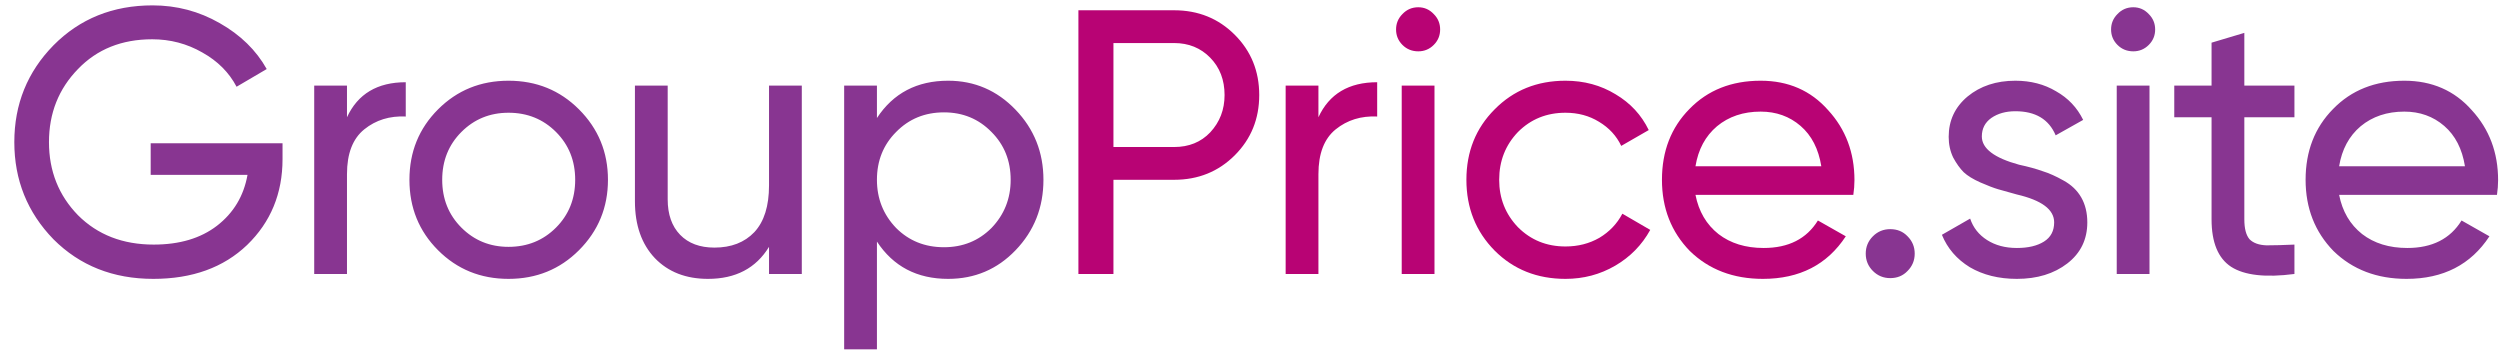
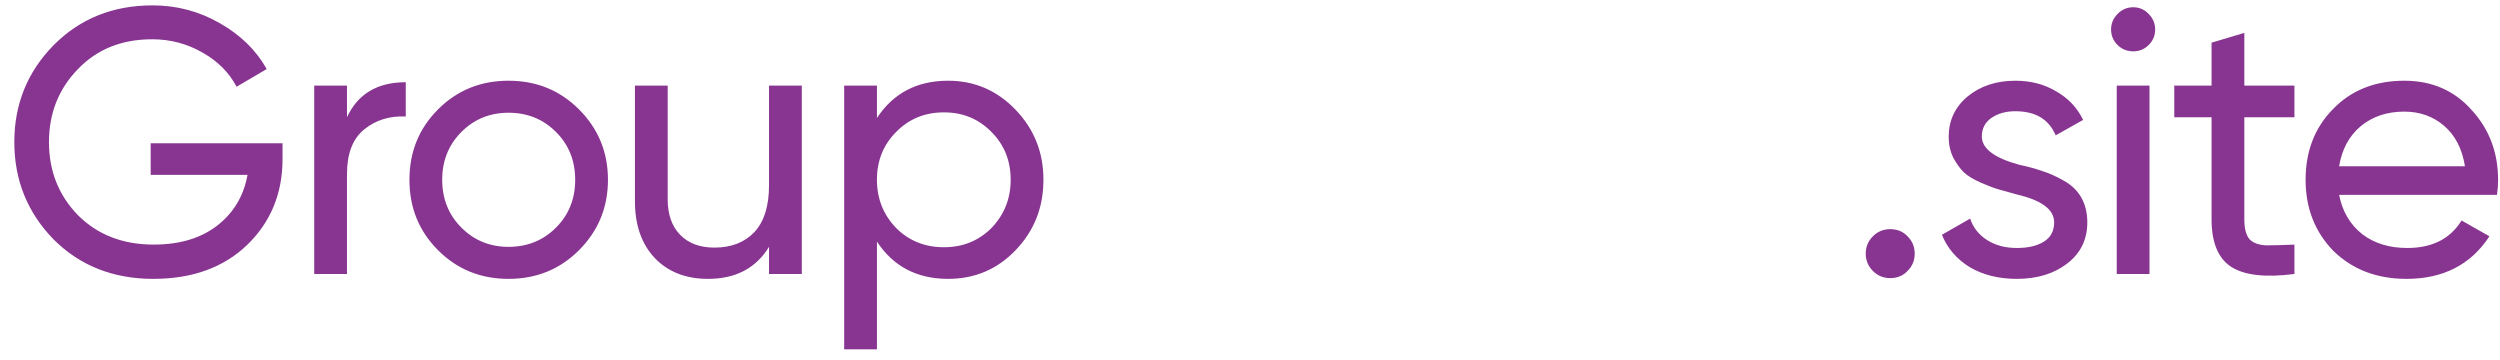
<svg xmlns="http://www.w3.org/2000/svg" width="146" height="21" viewBox="0 0 146 21" fill="none">
  <path d="M8.8 8.366H16.5V9.29C16.5 11.299 15.811 12.971 14.432 14.306C13.053 15.626 11.227 16.286 8.954 16.286C6.607 16.286 4.664 15.516 3.124 13.976C1.599 12.407 0.836 10.515 0.836 8.3C0.836 6.085 1.599 4.201 3.124 2.646C4.664 1.091 6.593 0.314 8.91 0.314C10.318 0.314 11.623 0.659 12.826 1.348C14.043 2.037 14.96 2.932 15.576 4.032L13.816 5.066C13.376 4.23 12.709 3.563 11.814 3.064C10.919 2.551 9.944 2.294 8.888 2.294C7.113 2.294 5.669 2.873 4.554 4.032C3.425 5.191 2.86 6.613 2.86 8.3C2.86 9.987 3.425 11.409 4.554 12.568C5.698 13.712 7.172 14.284 8.976 14.284C10.487 14.284 11.719 13.917 12.672 13.184C13.64 12.436 14.234 11.446 14.454 10.214H8.8V8.366ZM20.264 5V6.848C20.895 5.484 22.039 4.802 23.696 4.802V6.804C22.757 6.76 21.951 7.009 21.276 7.552C20.601 8.095 20.264 8.967 20.264 10.17V16H18.35V5H20.264ZM33.811 14.614C32.696 15.729 31.325 16.286 29.697 16.286C28.069 16.286 26.698 15.729 25.583 14.614C24.468 13.499 23.911 12.128 23.911 10.5C23.911 8.872 24.468 7.501 25.583 6.386C26.698 5.271 28.069 4.714 29.697 4.714C31.325 4.714 32.696 5.271 33.811 6.386C34.94 7.515 35.505 8.887 35.505 10.5C35.505 12.113 34.94 13.485 33.811 14.614ZM29.697 14.416C30.797 14.416 31.721 14.042 32.469 13.294C33.217 12.546 33.591 11.615 33.591 10.5C33.591 9.385 33.217 8.454 32.469 7.706C31.721 6.958 30.797 6.584 29.697 6.584C28.612 6.584 27.695 6.958 26.947 7.706C26.199 8.454 25.825 9.385 25.825 10.5C25.825 11.615 26.199 12.546 26.947 13.294C27.695 14.042 28.612 14.416 29.697 14.416ZM44.911 10.83V5H46.825V16H44.911V14.416C44.149 15.663 42.961 16.286 41.347 16.286C40.057 16.286 39.023 15.883 38.245 15.076C37.468 14.255 37.08 13.147 37.08 11.754V5H38.993V11.644C38.993 12.524 39.236 13.213 39.719 13.712C40.203 14.211 40.871 14.46 41.721 14.46C42.704 14.46 43.481 14.159 44.053 13.558C44.626 12.942 44.911 12.033 44.911 10.83ZM55.371 4.714C56.911 4.714 58.224 5.279 59.309 6.408C60.395 7.537 60.937 8.901 60.937 10.5C60.937 12.113 60.395 13.485 59.309 14.614C58.239 15.729 56.926 16.286 55.371 16.286C53.553 16.286 52.167 15.56 51.213 14.108V20.4H49.299V5H51.213V6.892C52.167 5.44 53.553 4.714 55.371 4.714ZM55.129 14.438C56.229 14.438 57.153 14.064 57.901 13.316C58.649 12.539 59.023 11.6 59.023 10.5C59.023 9.385 58.649 8.454 57.901 7.706C57.153 6.943 56.229 6.562 55.129 6.562C54.015 6.562 53.083 6.943 52.335 7.706C51.587 8.454 51.213 9.385 51.213 10.5C51.213 11.6 51.587 12.539 52.335 13.316C53.083 14.064 54.015 14.438 55.129 14.438ZM110.389 16.242C109.993 16.242 109.656 16.103 109.377 15.824C109.098 15.545 108.959 15.208 108.959 14.812C108.959 14.416 109.098 14.079 109.377 13.8C109.656 13.521 109.993 13.382 110.389 13.382C110.8 13.382 111.137 13.521 111.401 13.8C111.68 14.079 111.819 14.416 111.819 14.812C111.819 15.208 111.68 15.545 111.401 15.824C111.137 16.103 110.8 16.242 110.389 16.242ZM115.739 7.97C115.739 8.674 116.465 9.224 117.917 9.62C118.459 9.737 118.914 9.862 119.281 9.994C119.662 10.111 120.073 10.295 120.513 10.544C120.967 10.793 121.312 11.123 121.547 11.534C121.781 11.945 121.899 12.429 121.899 12.986C121.899 13.983 121.51 14.783 120.733 15.384C119.955 15.985 118.973 16.286 117.785 16.286C116.729 16.286 115.812 16.059 115.035 15.604C114.272 15.135 113.729 14.504 113.407 13.712L115.057 12.766C115.233 13.294 115.563 13.712 116.047 14.02C116.531 14.328 117.11 14.482 117.785 14.482C118.445 14.482 118.973 14.357 119.369 14.108C119.765 13.859 119.963 13.485 119.963 12.986C119.963 12.238 119.237 11.695 117.785 11.358C117.301 11.226 116.934 11.123 116.685 11.05C116.435 10.977 116.091 10.845 115.651 10.654C115.225 10.463 114.903 10.265 114.683 10.06C114.463 9.84 114.257 9.554 114.067 9.202C113.891 8.835 113.803 8.432 113.803 7.992C113.803 7.039 114.169 6.254 114.903 5.638C115.651 5.022 116.582 4.714 117.697 4.714C118.591 4.714 119.383 4.919 120.073 5.33C120.777 5.726 121.305 6.283 121.657 7.002L120.051 7.904C119.655 6.965 118.87 6.496 117.697 6.496C117.139 6.496 116.67 6.628 116.289 6.892C115.922 7.156 115.739 7.515 115.739 7.97ZM124.585 2.998C124.219 2.998 123.911 2.873 123.661 2.624C123.412 2.375 123.287 2.074 123.287 1.722C123.287 1.37 123.412 1.069 123.661 0.82C123.911 0.556 124.219 0.424 124.585 0.424C124.937 0.424 125.238 0.556 125.487 0.82C125.737 1.069 125.861 1.37 125.861 1.722C125.861 2.074 125.737 2.375 125.487 2.624C125.238 2.873 124.937 2.998 124.585 2.998ZM125.531 16H123.617V5H125.531V16ZM133.995 5V6.848H131.069V12.81C131.069 13.353 131.172 13.741 131.377 13.976C131.597 14.196 131.927 14.313 132.367 14.328C132.807 14.328 133.35 14.313 133.995 14.284V16C132.309 16.22 131.077 16.081 130.299 15.582C129.537 15.083 129.155 14.159 129.155 12.81V6.848H126.977V5H129.155V2.492L131.069 1.92V5H133.995ZM145.823 11.38H136.605C136.795 12.348 137.243 13.111 137.947 13.668C138.651 14.211 139.531 14.482 140.587 14.482C142.039 14.482 143.095 13.947 143.755 12.876L145.383 13.8C144.297 15.457 142.684 16.286 140.543 16.286C138.812 16.286 137.389 15.743 136.275 14.658C135.189 13.543 134.647 12.157 134.647 10.5C134.647 8.828 135.182 7.449 136.253 6.364C137.323 5.264 138.709 4.714 140.411 4.714C142.024 4.714 143.337 5.286 144.349 6.43C145.375 7.545 145.889 8.909 145.889 10.522C145.889 10.801 145.867 11.087 145.823 11.38ZM140.411 6.518C139.399 6.518 138.548 6.804 137.859 7.376C137.184 7.948 136.766 8.725 136.605 9.708H143.953C143.791 8.696 143.388 7.911 142.743 7.354C142.097 6.797 141.32 6.518 140.411 6.518Z" fill="#883591" />
-   <path d="M62.979 0.6H68.567C69.975 0.6 71.156 1.077 72.109 2.03C73.063 2.983 73.539 4.157 73.539 5.55C73.539 6.943 73.063 8.117 72.109 9.07C71.156 10.023 69.975 10.5 68.567 10.5H65.025V16H62.979V0.6ZM65.025 8.586H68.567C69.433 8.586 70.137 8.3 70.679 7.728C71.237 7.127 71.515 6.401 71.515 5.55C71.515 4.67 71.237 3.944 70.679 3.372C70.122 2.8 69.418 2.514 68.567 2.514H65.025V8.586ZM76.996 5V6.848C77.626 5.484 78.77 4.802 80.427 4.802V6.804C79.489 6.76 78.682 7.009 78.007 7.552C77.333 8.095 76.996 8.967 76.996 10.17V16H75.082V5H76.996ZM82.828 2.998C82.462 2.998 82.154 2.873 81.904 2.624C81.655 2.375 81.53 2.074 81.53 1.722C81.53 1.37 81.655 1.069 81.904 0.82C82.154 0.556 82.462 0.424 82.828 0.424C83.18 0.424 83.481 0.556 83.73 0.82C83.98 1.069 84.104 1.37 84.104 1.722C84.104 2.074 83.98 2.375 83.73 2.624C83.481 2.873 83.18 2.998 82.828 2.998ZM83.774 16H81.86V5H83.774V16ZM91.424 16.286C89.767 16.286 88.388 15.736 87.288 14.636C86.188 13.521 85.638 12.143 85.638 10.5C85.638 8.857 86.188 7.486 87.288 6.386C88.388 5.271 89.767 4.714 91.424 4.714C92.51 4.714 93.485 4.978 94.35 5.506C95.216 6.019 95.861 6.716 96.286 7.596L94.68 8.52C94.402 7.933 93.969 7.464 93.382 7.112C92.81 6.76 92.158 6.584 91.424 6.584C90.324 6.584 89.4 6.958 88.652 7.706C87.919 8.469 87.552 9.4 87.552 10.5C87.552 11.585 87.919 12.509 88.652 13.272C89.4 14.02 90.324 14.394 91.424 14.394C92.158 14.394 92.818 14.225 93.404 13.888C93.991 13.536 94.438 13.067 94.746 12.48L96.374 13.426C95.89 14.306 95.208 15.003 94.328 15.516C93.448 16.029 92.48 16.286 91.424 16.286ZM108.234 11.38H99.016C99.206 12.348 99.654 13.111 100.358 13.668C101.062 14.211 101.942 14.482 102.998 14.482C104.45 14.482 105.506 13.947 106.166 12.876L107.794 13.8C106.708 15.457 105.095 16.286 102.954 16.286C101.223 16.286 99.8 15.743 98.686 14.658C97.6 13.543 97.058 12.157 97.058 10.5C97.058 8.828 97.593 7.449 98.664 6.364C99.734 5.264 101.12 4.714 102.822 4.714C104.435 4.714 105.748 5.286 106.76 6.43C107.786 7.545 108.3 8.909 108.3 10.522C108.3 10.801 108.278 11.087 108.234 11.38ZM102.822 6.518C101.81 6.518 100.959 6.804 100.27 7.376C99.595 7.948 99.177 8.725 99.016 9.708H106.364C106.202 8.696 105.799 7.911 105.154 7.354C104.508 6.797 103.731 6.518 102.822 6.518Z" fill="#B80374" />
</svg>